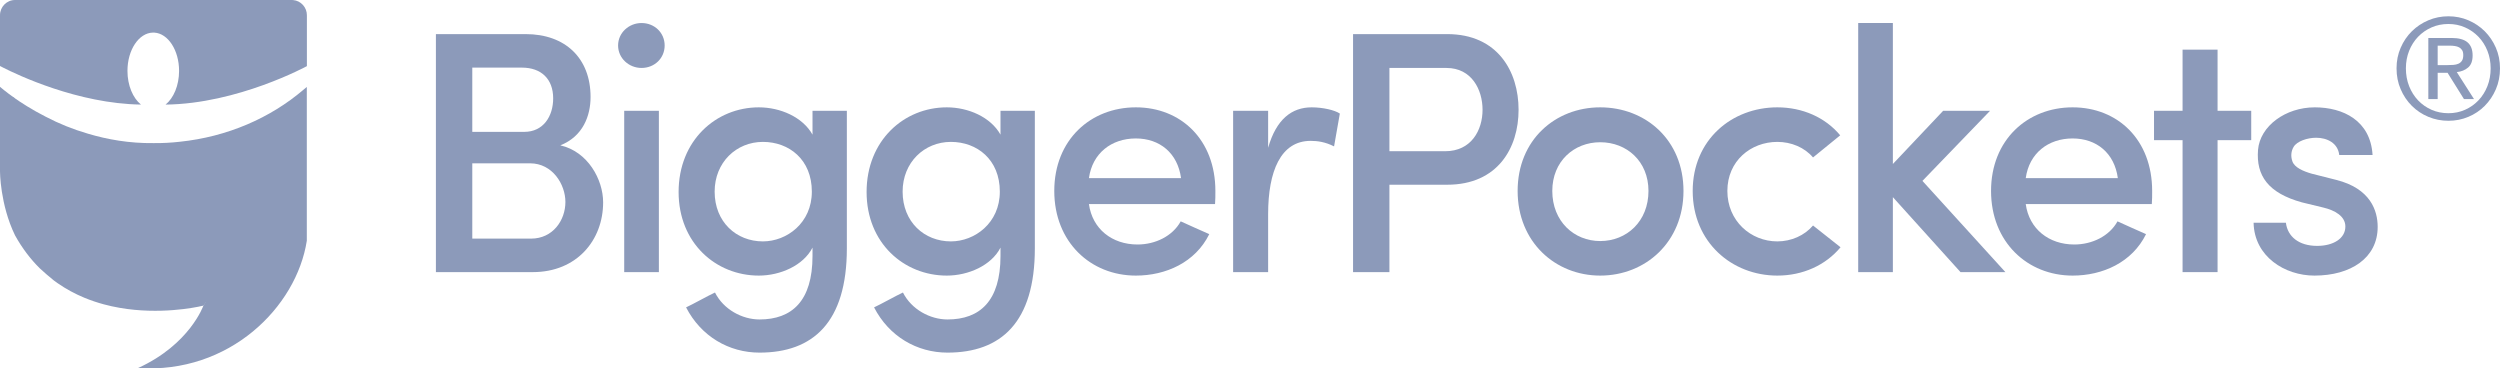
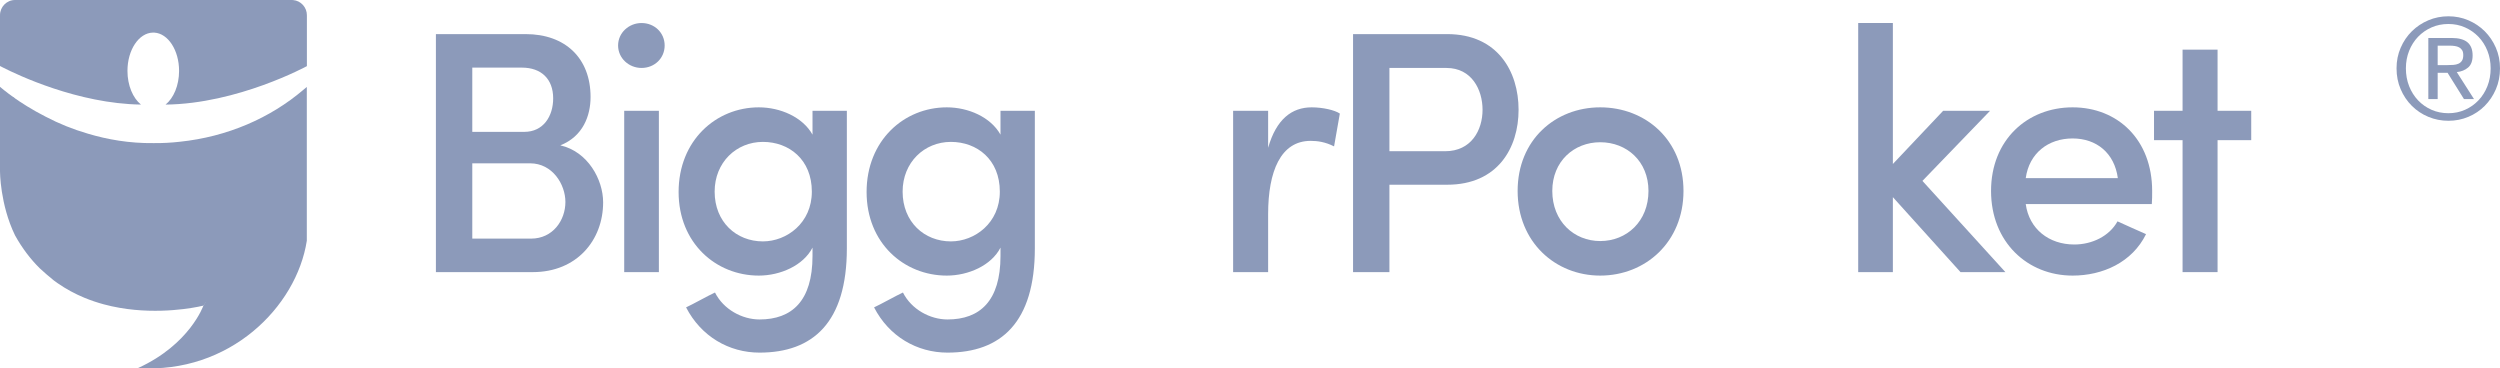
<svg xmlns="http://www.w3.org/2000/svg" width="190" height="28" viewBox="0 0 190 28" fill="none">
  <path d="M35.894 12.412V18.135H40.362C42.016 18.135 42.971 16.744 42.971 15.352C42.971 14.012 41.99 12.412 40.285 12.412H35.894ZM39.845 10.022C41.292 10.022 42.041 8.84 42.041 7.475C42.041 6.004 41.137 5.139 39.665 5.139H35.894V10.022H39.845ZM42.584 11.046C44.676 11.519 45.838 13.645 45.838 15.378C45.838 18.241 43.85 20.681 40.491 20.681H33.129V2.592H39.949C42.971 2.592 44.883 4.43 44.883 7.37C44.883 8.788 44.315 10.364 42.584 11.046Z" fill="#8C9ABA" />
  <path d="M47.44 20.68H50.075V8.419H47.44V20.68ZM48.757 1.75C49.739 1.75 50.514 2.485 50.514 3.457C50.514 4.429 49.739 5.164 48.757 5.164C47.801 5.164 46.975 4.429 46.975 3.457C46.975 2.485 47.801 1.75 48.757 1.75Z" fill="#8C9ABA" />
  <path d="M57.98 10.784C55.965 10.784 54.313 12.334 54.313 14.564C54.313 16.875 55.965 18.346 57.98 18.346C59.789 18.346 61.7 16.954 61.7 14.564C61.7 12.123 59.969 10.784 57.98 10.784ZM57.722 24.279C60.176 24.279 61.751 22.888 61.751 19.449V18.819C61.054 20.183 59.298 20.945 57.67 20.945C54.416 20.945 51.574 18.477 51.574 14.591C51.574 10.679 54.416 8.158 57.67 8.158C59.298 8.158 61.003 8.894 61.751 10.233V8.421H64.361V18.872C64.361 24.516 61.778 26.799 57.722 26.799C55.397 26.799 53.279 25.566 52.142 23.36C52.607 23.15 53.874 22.441 54.339 22.231C54.985 23.518 56.404 24.279 57.722 24.279Z" fill="#8C9ABA" />
  <path d="M72.267 10.784C70.252 10.784 68.599 12.334 68.599 14.564C68.599 16.875 70.252 18.346 72.267 18.346C74.076 18.346 75.987 16.954 75.987 14.564C75.987 12.123 74.255 10.784 72.267 10.784ZM72.009 24.279C74.462 24.279 76.038 22.888 76.038 19.449V18.819C75.341 20.183 73.585 20.945 71.957 20.945C68.702 20.945 65.861 18.477 65.861 14.591C65.861 10.679 68.702 8.158 71.957 8.158C73.585 8.158 75.289 8.894 76.038 10.233V8.421H78.648V18.872C78.648 24.516 76.064 26.799 72.009 26.799C69.684 26.799 67.565 25.566 66.429 23.36C66.895 23.15 68.16 22.441 68.624 22.231C69.27 23.518 70.692 24.279 72.009 24.279Z" fill="#8C9ABA" />
-   <path d="M89.76 13.54C89.501 11.624 88.132 10.522 86.325 10.522C84.464 10.522 83.017 11.651 82.759 13.54H89.76ZM92.343 15.51H82.759C83.017 17.4 84.516 18.582 86.453 18.582C87.796 18.582 89.113 17.952 89.734 16.823C90.405 17.138 91.206 17.479 91.904 17.794C90.845 19.947 88.597 20.945 86.325 20.945C82.888 20.945 80.125 18.398 80.125 14.512C80.125 10.627 82.888 8.158 86.325 8.158C89.76 8.158 92.369 10.627 92.369 14.512C92.369 14.801 92.369 15.247 92.343 15.51Z" fill="#8C9ABA" />
  <path d="M96.378 20.682H93.717V8.421H96.378V11.231C96.998 9.051 98.186 8.158 99.685 8.158C100.538 8.158 101.441 8.368 101.828 8.631L101.389 11.126C100.718 10.784 100.123 10.706 99.608 10.706C97.334 10.706 96.378 13.016 96.378 16.271V20.682Z" fill="#8C9ABA" />
  <path d="M105.596 5.165V11.493H109.832C111.822 11.493 112.674 9.891 112.674 8.342C112.674 6.818 111.848 5.165 109.936 5.165H105.596ZM102.832 2.592H109.987C113.836 2.592 115.412 5.454 115.412 8.342C115.412 11.23 113.836 14.039 109.987 14.039H105.596V20.681H102.832V2.592Z" fill="#8C9ABA" />
  <path d="M125.284 14.512C125.284 12.255 123.631 10.81 121.617 10.81C119.627 10.81 117.974 12.255 117.974 14.512C117.974 16.823 119.627 18.32 121.617 18.32C123.631 18.32 125.284 16.823 125.284 14.512ZM115.34 14.512C115.34 10.627 118.206 8.158 121.617 8.158C125.052 8.158 127.945 10.627 127.945 14.512C127.945 18.398 125.052 20.945 121.617 20.945C118.206 20.945 115.34 18.398 115.34 14.512Z" fill="#8C9ABA" />
-   <path d="M135.077 8.158C136.989 8.158 138.72 8.92 139.855 10.285L137.79 11.966C137.144 11.204 136.136 10.784 135.077 10.784C133.062 10.784 131.28 12.229 131.28 14.512C131.28 16.797 133.062 18.346 135.077 18.346C136.136 18.346 137.144 17.899 137.79 17.138L139.881 18.792C138.746 20.157 137.014 20.945 135.077 20.945C131.616 20.945 128.645 18.398 128.645 14.512C128.645 10.627 131.616 8.158 135.077 8.158Z" fill="#8C9ABA" />
  <path d="M143.858 14.983V20.68H141.223V1.75H143.858V12.463L147.681 8.419H151.246L146.105 13.748L152.409 20.68H148.998L143.858 14.983Z" fill="#8C9ABA" />
  <path d="M160.956 13.54C160.698 11.624 159.329 10.522 157.519 10.522C155.66 10.522 154.214 11.651 153.956 13.54H160.956ZM163.538 15.51H153.956C154.214 17.4 155.711 18.582 157.649 18.582C158.992 18.582 160.31 17.952 160.93 16.823C161.601 17.138 162.401 17.479 163.099 17.794C162.041 19.947 159.793 20.945 157.519 20.945C154.085 20.945 151.32 18.398 151.32 14.512C151.32 10.627 154.085 8.158 157.519 8.158C160.956 8.158 163.564 10.627 163.564 14.512C163.564 14.801 163.564 15.247 163.538 15.51Z" fill="#8C9ABA" />
  <path d="M168.535 8.42H171.093V10.652H168.535V20.681H165.875V10.652H163.705V8.42H165.875V3.773H168.535V8.42Z" fill="#8C9ABA" />
-   <path d="M171.61 11.388C171.764 9.576 173.702 8.158 175.923 8.158C178.067 8.158 180.16 9.156 180.315 11.782H177.783C177.68 10.863 176.853 10.469 176.026 10.469C175.354 10.469 174.579 10.732 174.321 11.152C174.115 11.493 174.09 11.887 174.219 12.255C174.374 12.727 175.044 13.016 175.69 13.2L177.551 13.671C180.16 14.328 180.703 16.009 180.703 17.243C180.703 19.606 178.661 20.945 175.897 20.945C173.65 20.945 171.325 19.5 171.273 16.928H173.728C173.857 17.978 174.708 18.687 176.104 18.687C177.318 18.687 178.248 18.136 178.248 17.216C178.248 16.429 177.447 15.983 176.569 15.773L174.941 15.379C172.385 14.669 171.454 13.357 171.61 11.388Z" fill="#8C9ABA" />
  <path d="M186.005 4.948C186.167 4.948 186.317 4.942 186.461 4.932C186.604 4.921 186.731 4.891 186.843 4.841C186.953 4.792 187.042 4.716 187.109 4.613C187.176 4.511 187.208 4.367 187.208 4.183C187.208 4.027 187.179 3.902 187.119 3.81C187.06 3.718 186.984 3.648 186.89 3.598C186.796 3.548 186.687 3.515 186.565 3.497C186.443 3.479 186.322 3.47 186.205 3.47H185.263V4.948H186.005ZM186.319 2.886C186.864 2.886 187.266 2.996 187.528 3.215C187.789 3.435 187.919 3.768 187.919 4.214C187.919 4.633 187.804 4.939 187.574 5.134C187.344 5.329 187.058 5.444 186.717 5.479L188.024 7.53H187.261L186.016 5.533H185.263V7.53H184.553V2.886H186.319ZM183.093 6.547C183.258 6.962 183.484 7.322 183.773 7.626C184.063 7.931 184.404 8.17 184.798 8.344C185.192 8.518 185.619 8.604 186.079 8.604C186.532 8.604 186.953 8.518 187.344 8.344C187.735 8.17 188.074 7.931 188.364 7.626C188.654 7.322 188.879 6.962 189.044 6.547C189.207 6.133 189.289 5.681 189.289 5.192C189.289 4.717 189.207 4.275 189.044 3.864C188.879 3.453 188.654 3.096 188.364 2.795C188.074 2.494 187.735 2.257 187.344 2.083C186.953 1.909 186.532 1.823 186.079 1.823C185.619 1.823 185.192 1.909 184.798 2.083C184.404 2.257 184.063 2.494 183.773 2.795C183.484 3.096 183.258 3.453 183.093 3.864C182.93 4.275 182.848 4.717 182.848 5.192C182.848 5.681 182.93 6.133 183.093 6.547ZM182.451 3.63C182.659 3.148 182.943 2.73 183.302 2.375C183.661 2.021 184.079 1.743 184.557 1.541C185.035 1.339 185.542 1.238 186.079 1.238C186.616 1.238 187.122 1.339 187.595 1.541C188.069 1.743 188.484 2.021 188.84 2.375C189.195 2.73 189.478 3.148 189.687 3.63C189.896 4.112 190 4.633 190 5.192C190 5.766 189.896 6.296 189.687 6.781C189.478 7.267 189.195 7.689 188.84 8.046C188.484 8.404 188.069 8.682 187.595 8.88C187.122 9.079 186.616 9.179 186.079 9.179C185.542 9.179 185.035 9.079 184.557 8.88C184.079 8.682 183.661 8.404 183.302 8.046C182.943 7.689 182.659 7.267 182.451 6.781C182.241 6.296 182.137 5.766 182.137 5.192C182.137 4.633 182.241 4.112 182.451 3.63Z" fill="#8C9ABA" />
  <path d="M15.788 19.373C15.101 19.128 12.236 19.906 10.947 19.791C9.657 19.676 8.983 19.037 8.462 18.829C4.358 17.196 1.315 11.912 1.094 7.443C0.454 6.988 0.01 6.608 0 6.6V13.027C0 13.027 8.25288e-07 15.534 1.141 17.884C1.688 18.872 2.322 19.696 3.012 20.382C3.185 20.554 3.902 21.172 4.087 21.311C4.179 21.38 4.272 21.448 4.366 21.513C5.022 21.971 5.707 22.336 6.401 22.624C6.897 22.83 7.397 22.997 7.894 23.131C8.092 23.184 8.291 23.233 8.488 23.276C8.883 23.363 9.274 23.43 9.657 23.482C9.849 23.508 10.039 23.529 10.226 23.547C13.131 23.825 15.466 23.225 15.466 23.225C15.466 23.225 17.91 20.129 15.788 19.373Z" fill="#8C9ABA" />
  <path d="M13.657 10.774C13.016 10.847 12.352 10.884 11.667 10.876V10.873C11.664 10.873 11.66 10.873 11.656 10.873V10.876C9.842 10.898 8.166 10.603 6.684 10.16C5.554 9.832 4.478 9.397 3.47 8.868C2.429 8.338 1.59 7.797 0.998 7.376C1.354 14.566 4.218 18.14 8.457 19.827C8.978 20.034 9.652 20.34 10.941 20.455C12.231 20.57 14.113 20.126 14.799 20.371C16.921 21.127 15.46 23.222 15.46 23.222C15.46 23.222 14.438 26.17 10.491 27.971C17.434 28.43 22.532 23.343 23.318 18.295C23.318 12.25 23.318 7.295 23.318 6.607C23.288 6.634 23.197 6.713 23.049 6.831C20.544 8.966 17.281 10.398 13.657 10.774Z" fill="#8C9ABA" />
-   <path d="M23.324 1.157C23.324 0.552 22.861 0.053 22.278 0.005C22.252 0.002 22.226 0.001 22.199 0.001L1.138 0C0.512 0 0 0.52 0 1.157C0 1.168 0.002 1.18 0.002 1.192L0 1.19V5.015L0.053 5.043C0.089 5.061 0.154 5.096 0.249 5.144L0.25 5.145H0.251C1.31 5.684 5.918 7.882 10.713 7.948C10.102 7.455 9.687 6.493 9.687 5.388C9.687 3.793 10.551 2.499 11.621 2.477H11.726C11.728 2.477 11.73 2.478 11.733 2.479C12.777 2.544 13.61 3.821 13.61 5.388C13.61 6.494 13.195 7.456 12.584 7.949C18.068 7.891 23.324 5.026 23.324 5.026V1.208C23.324 1.208 23.323 1.204 23.322 1.198C23.322 1.184 23.324 1.17 23.324 1.157Z" fill="#8C9ABA" />
+   <path d="M23.324 1.157C23.324 0.552 22.861 0.053 22.278 0.005C22.252 0.002 22.226 0.001 22.199 0.001L1.138 0C0.512 0 0 0.52 0 1.157C0 1.168 0.002 1.18 0.002 1.192L0 1.19V5.015L0.053 5.043C0.089 5.061 0.154 5.096 0.249 5.144H0.251C1.31 5.684 5.918 7.882 10.713 7.948C10.102 7.455 9.687 6.493 9.687 5.388C9.687 3.793 10.551 2.499 11.621 2.477H11.726C11.728 2.477 11.73 2.478 11.733 2.479C12.777 2.544 13.61 3.821 13.61 5.388C13.61 6.494 13.195 7.456 12.584 7.949C18.068 7.891 23.324 5.026 23.324 5.026V1.208C23.324 1.208 23.323 1.204 23.322 1.198C23.322 1.184 23.324 1.17 23.324 1.157Z" fill="#8C9ABA" />
</svg>